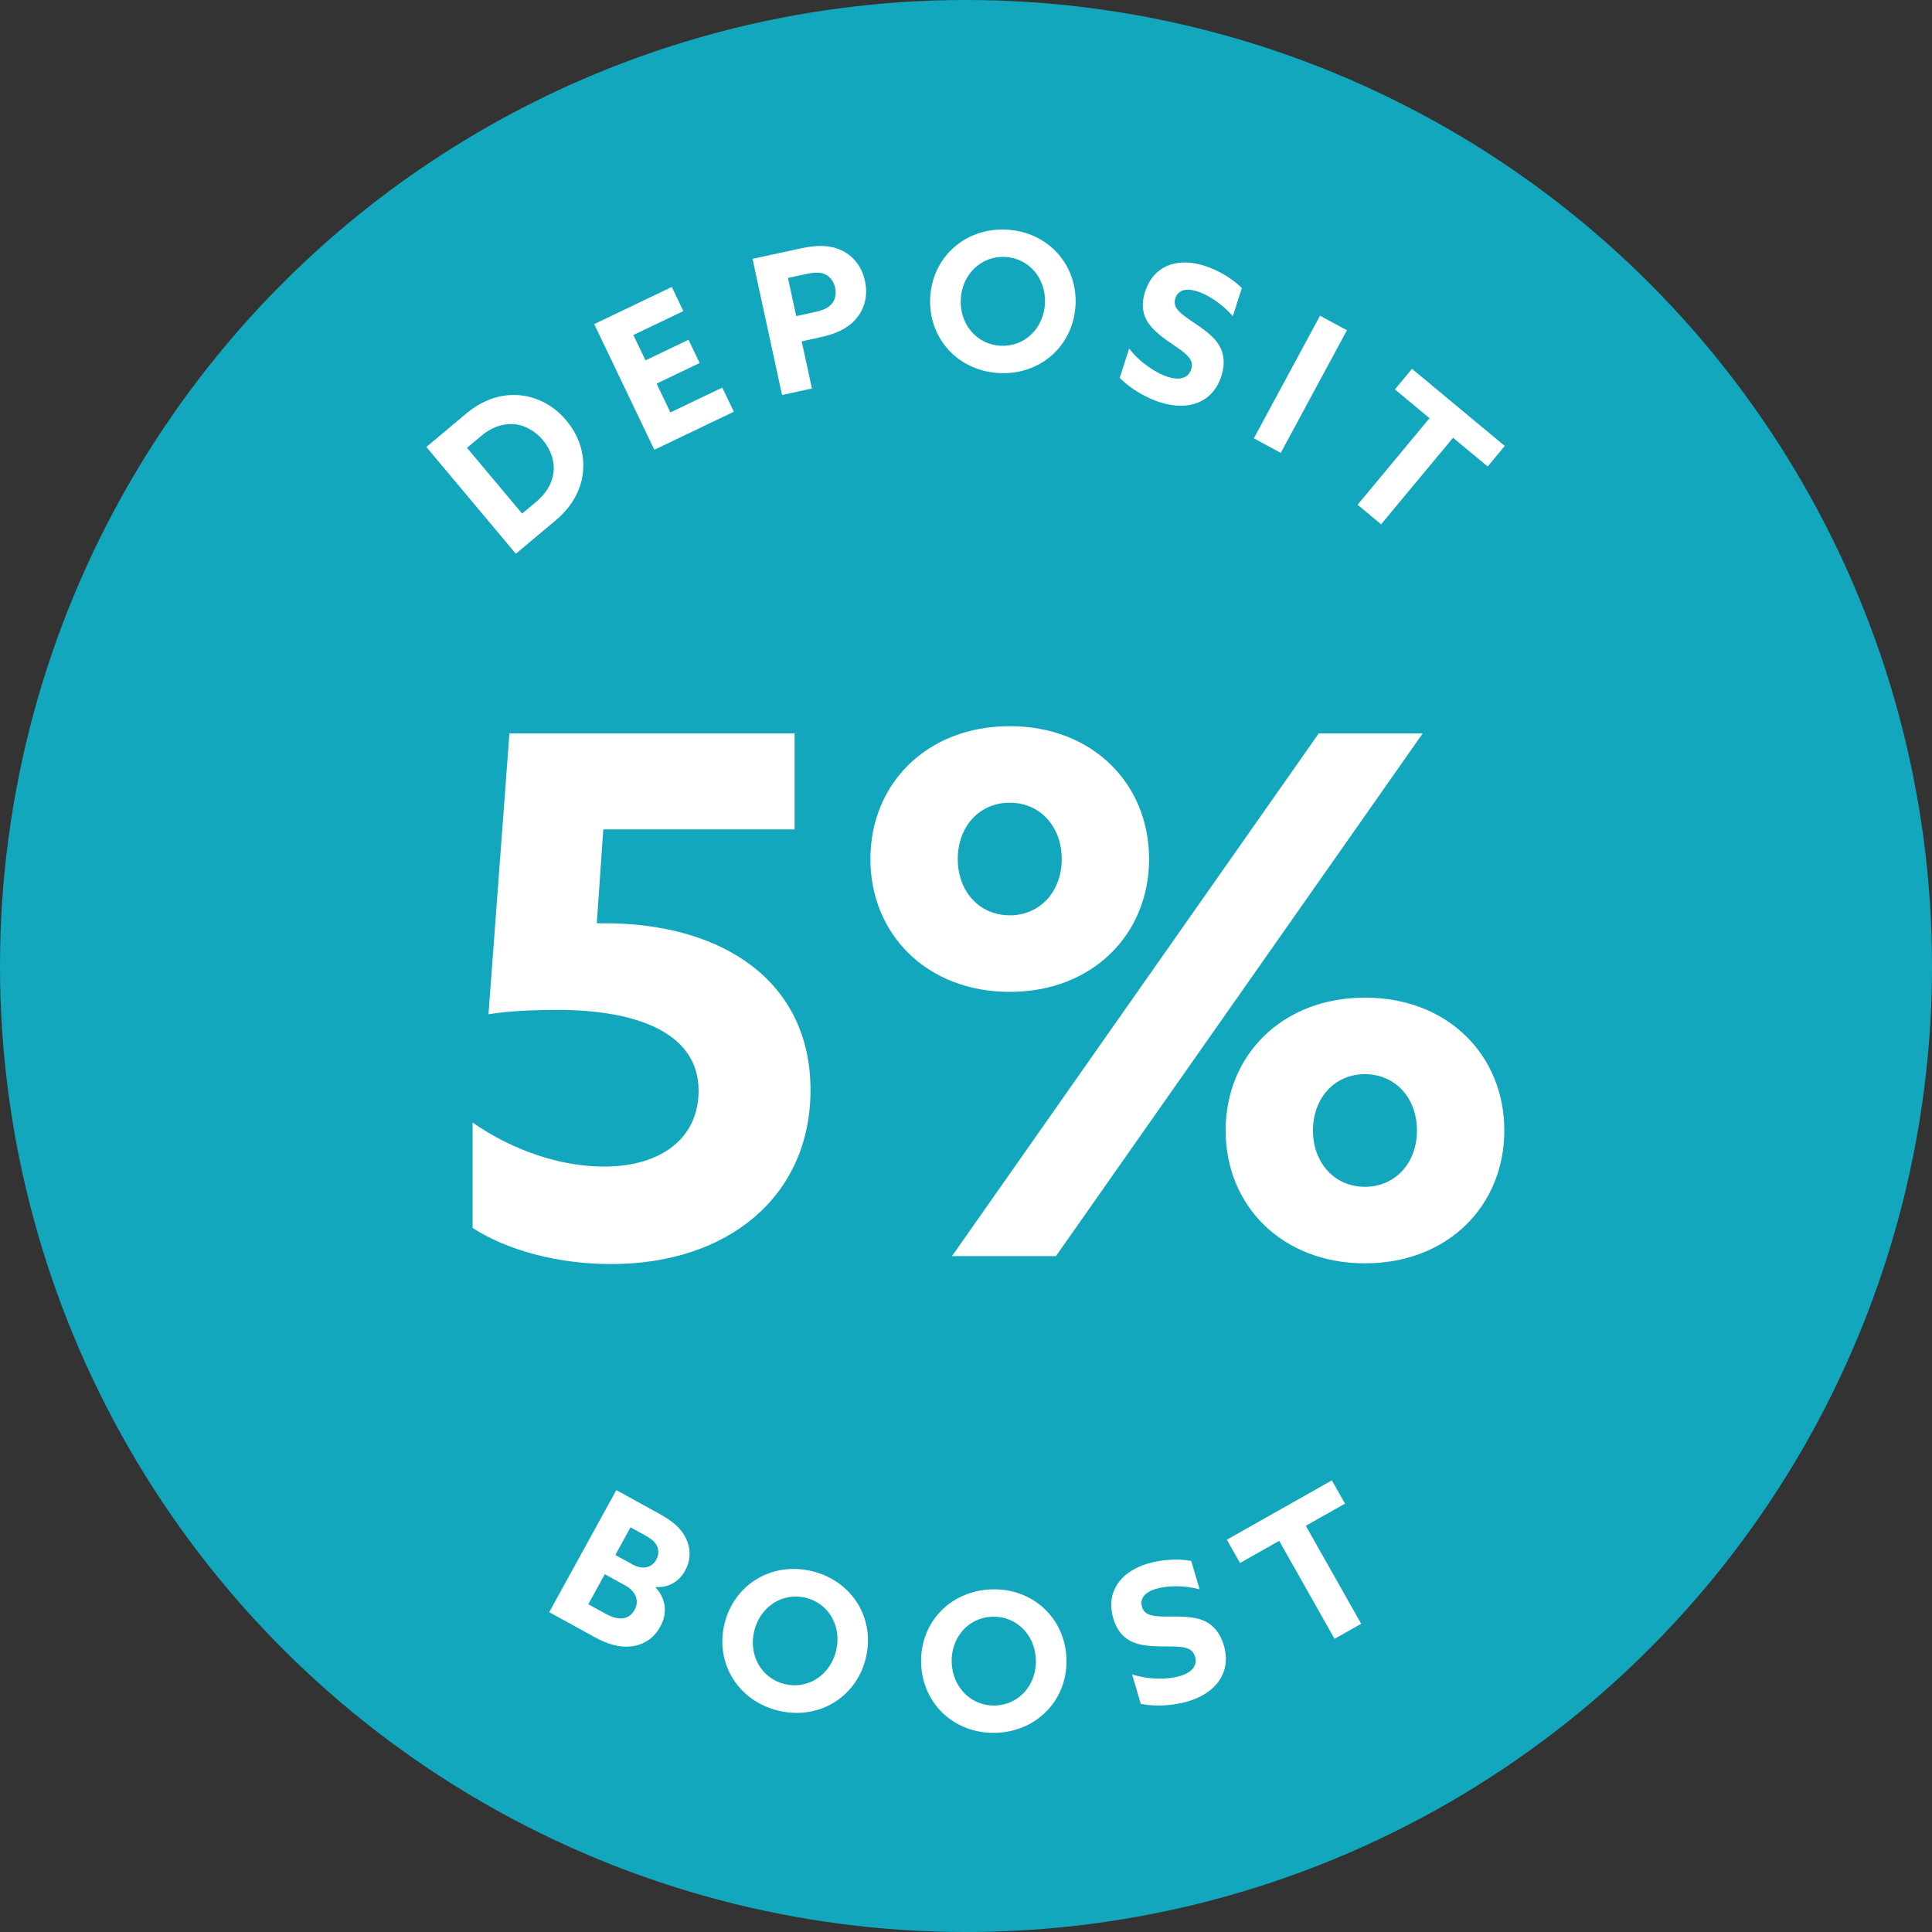
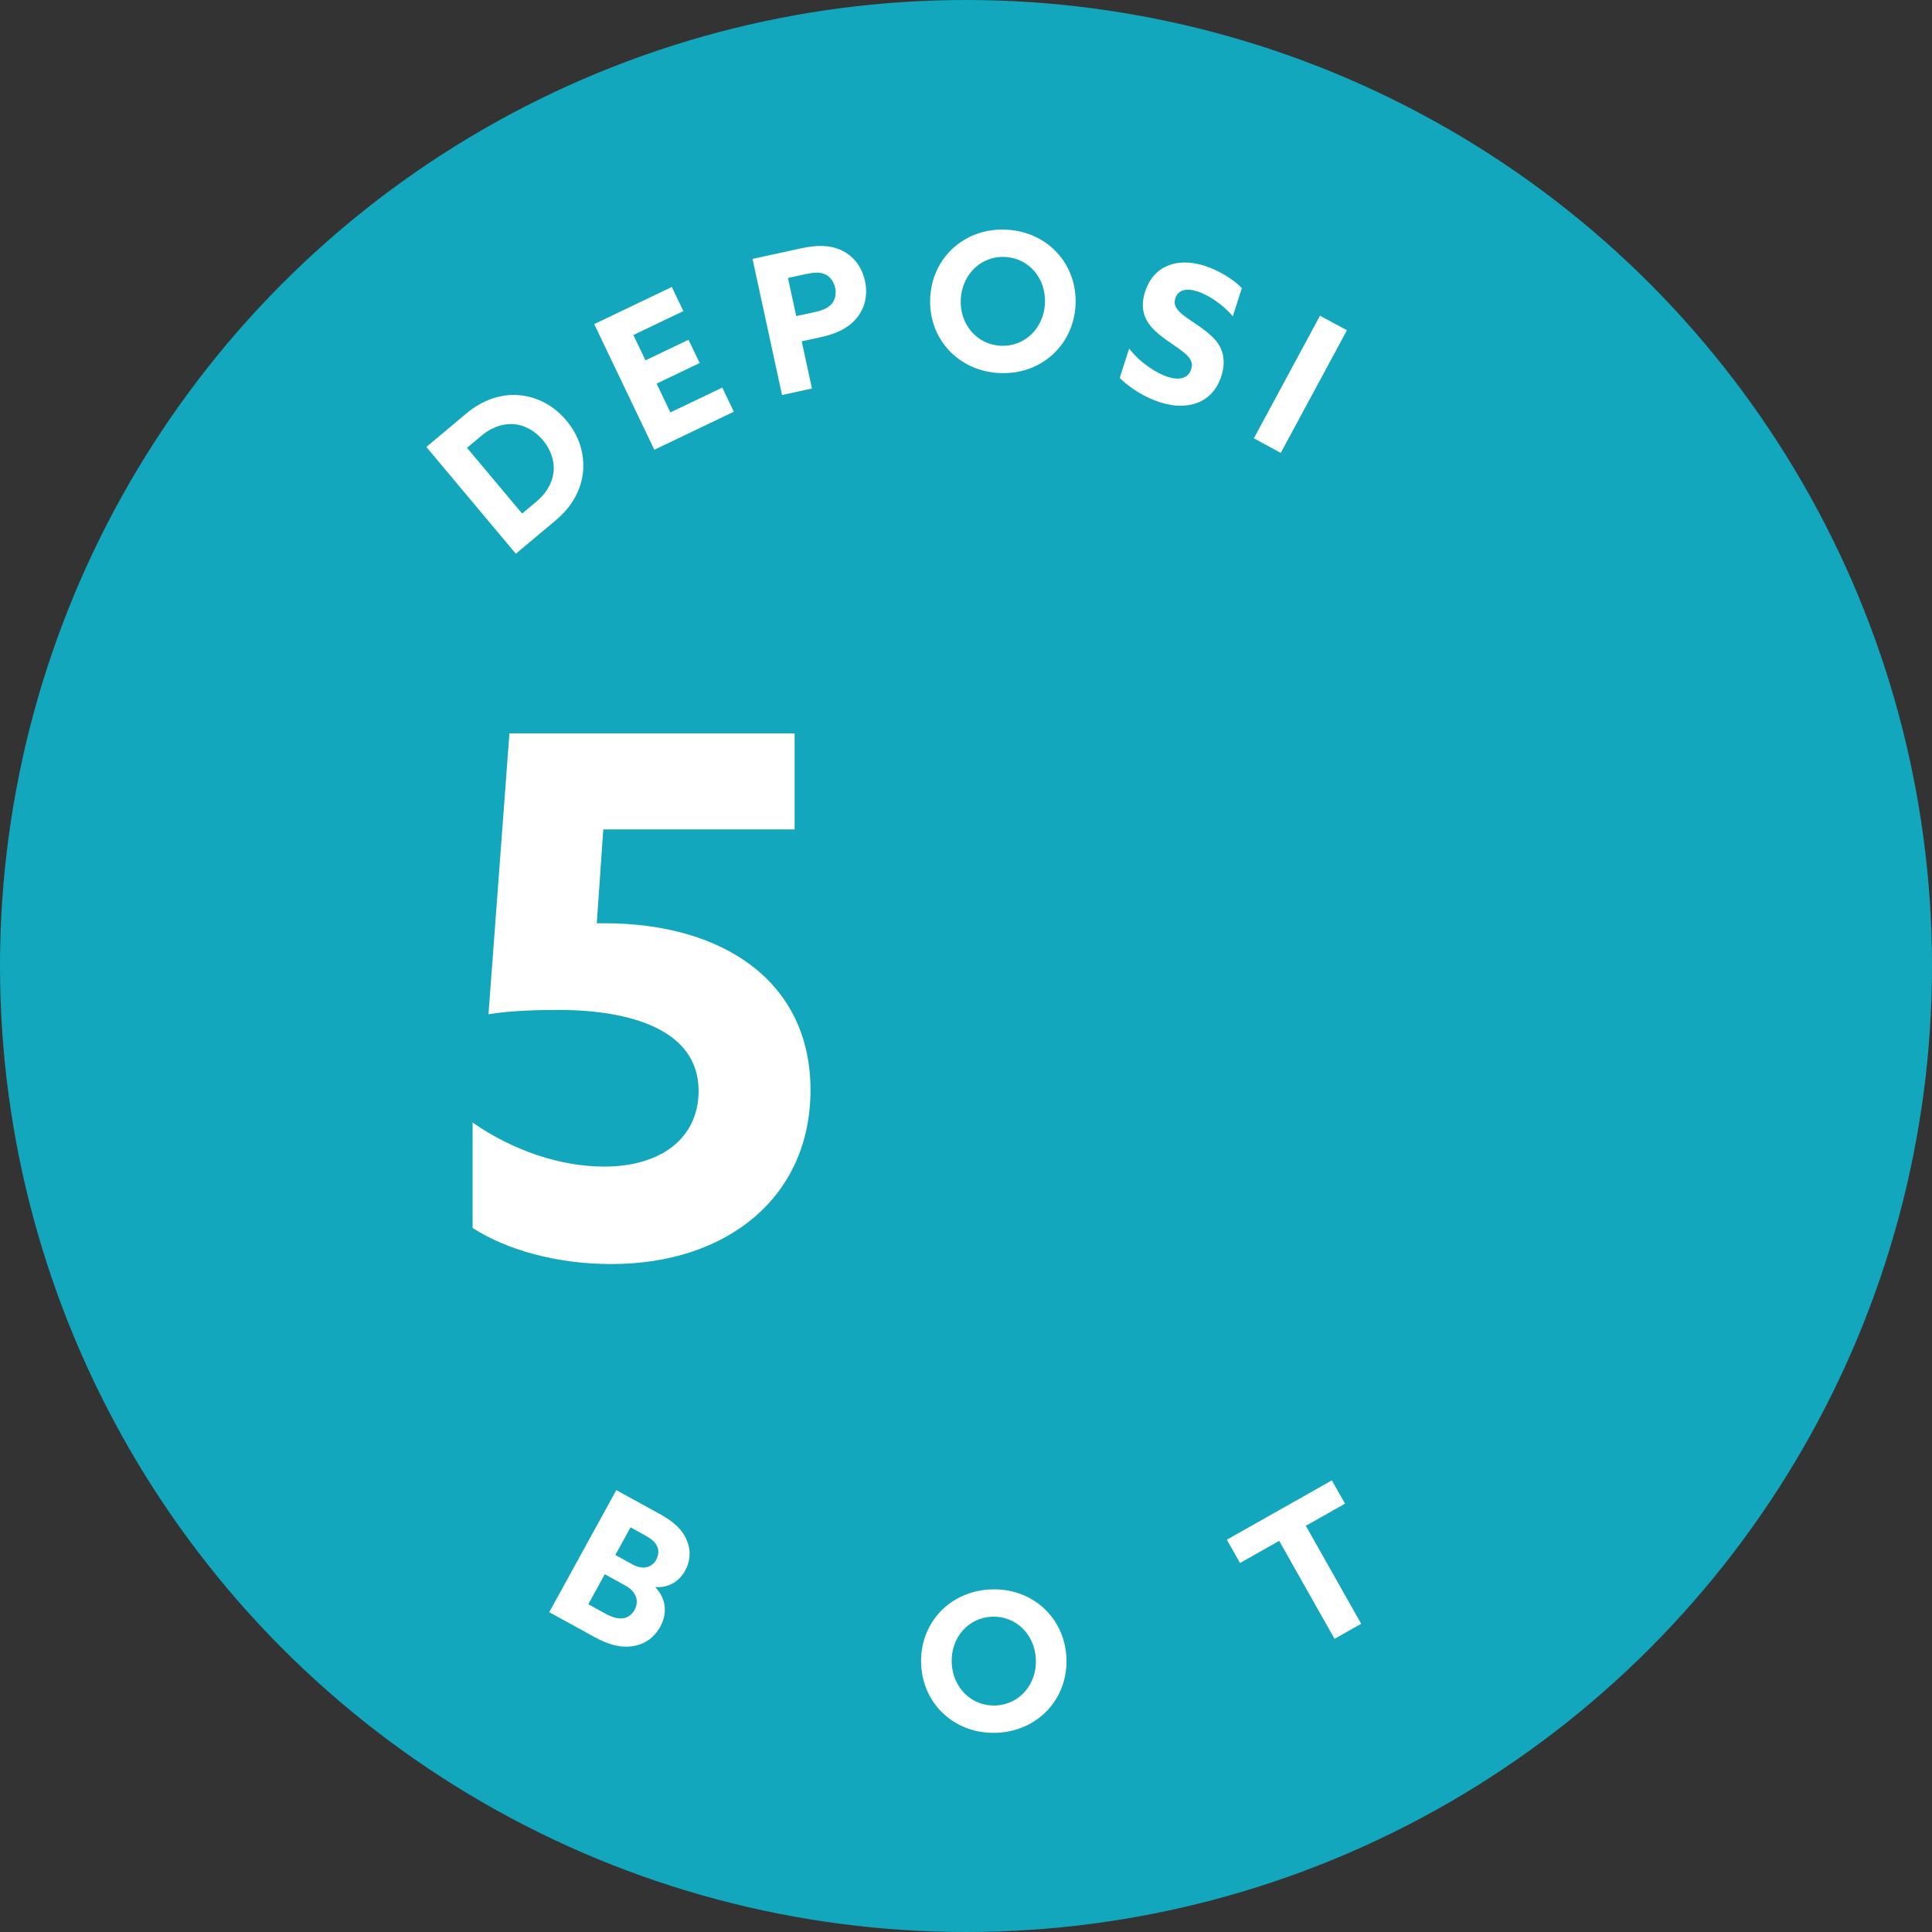
<svg xmlns="http://www.w3.org/2000/svg" id="Layer_2" viewBox="0 0 237.091 237.091">
  <rect x="0" y="0" width="237.091" height="237.091" fill="#333333" stroke="none" />
  <defs>
    <style>.cls-1{fill:#fff;}.cls-2{fill:#12a7bd;}</style>
  </defs>
  <g id="Layer_1-2">
    <circle class="cls-2" cx="118.546" cy="118.546" r="118.546" />
    <path class="cls-1" d="M52.321,54.852l4.887-4.095c1.954-1.638,4.204-2.446,6.451-2.265s4.297,1.267,5.844,3.113c1.547,1.846,2.258,4.054,2.043,6.298-.214,2.244-1.385,4.303-3.339,5.941l-4.904,4.11-10.981-13.102ZM67.91,58.086c.201-1.34-.253-2.838-1.285-4.069-1.031-1.23-2.427-1.94-3.781-1.976-1.355-.036-2.641.488-3.781,1.443l-1.755,1.471,6.765,8.071,1.755-1.471c1.141-.956,1.881-2.13,2.083-3.47Z" />
    <path class="cls-1" d="M72.921,39.772l9.521-4.556,1.417,2.96-6.135,2.936,1.488,3.11,5.282-2.528,1.366,2.854-5.283,2.528,1.692,3.536,6.369-3.047,1.417,2.961-9.756,4.668-7.38-15.422Z" />
    <path class="cls-1" d="M92.347,31.768l5.952-1.291c1.915-.415,3.456-.435,4.874.199s2.564,1.908,2.975,3.8c.41,1.892-.104,3.525-1.133,4.69-1.027,1.165-2.434,1.808-4.349,2.224l-2.284.496,1.257,5.791-3.669.796-3.623-16.704ZM99.858,38.328c1.038-.225,1.705-.491,2.155-.975.451-.484.646-1.251.477-2.036-.175-.808-.672-1.424-1.282-1.679-.61-.254-1.328-.219-2.366.006l-2.146.465,1.017,4.683,2.146-.465Z" />
    <path class="cls-1" d="M114.152,36.526c.255-4.978,4.295-8.602,9.367-8.344,5.071.259,8.722,4.277,8.467,9.255-.254,4.978-4.295,8.602-9.366,8.344-5.072-.259-8.722-4.277-8.468-9.255ZM128.235,37.245c.156-3.043-1.938-5.563-4.888-5.713-2.948-.151-5.289,2.142-5.444,5.185-.155,3.043,1.94,5.563,4.888,5.713,2.949.151,5.289-2.142,5.444-5.185Z" />
    <path class="cls-1" d="M143.281,46.242c1.462.468,2.541.194,2.901-.931.252-.787-.038-1.351-.921-2.08s-2.777-1.782-3.875-3.002c-1.097-1.219-1.442-2.619-.858-4.441,1.001-3.126,3.87-4.266,7.289-3.171,1.597.512,3.401,1.536,4.58,2.731l-1.108,3.464c-1.371-1.605-3.139-2.667-4.376-3.062-1.327-.425-2.348-.181-2.679.854-.252.787.068,1.336.974,2.072.904.736,2.807,1.767,3.897,3.009,1.091,1.242,1.325,2.755.777,4.464-1.029,3.216-3.996,4.35-7.527,3.219-1.687-.54-3.657-1.667-4.942-2.996l1.152-3.599c1.418,1.843,3.457,3.066,4.717,3.469Z" />
    <path class="cls-1" d="M161.988,38.746l3.305,1.783-8.12,15.046-3.304-1.783,8.119-15.046Z" />
-     <path class="cls-1" d="M175.429,51.318l-4.249-3.531,2.098-2.524,11.385,9.462-2.098,2.524-4.249-3.531-8.828,10.623-2.887-2.399,8.828-10.623Z" />
    <path class="cls-1" d="M75.631,182.864l5.297,2.91c1.552.853,2.627,1.74,3.225,2.957.597,1.217.69,2.616-.082,4.022-.75,1.366-2.079,2.117-3.606,2.005l-.023.042c1.318,1.425,1.482,3.185.585,4.819-.818,1.49-2.095,2.244-3.538,2.42-1.444.177-2.907-.25-4.541-1.148l-5.546-3.046,8.23-14.98ZM76.331,198.603c.614-.04,1.166-.356,1.541-1.039.637-1.159.11-2.31-1.131-2.992l-2.524-1.387-2.023,3.683,2.069,1.137c.868.477,1.454.637,2.068.598ZM77.643,191.997c1.159.637,2.307.46,2.887-.596.352-.642.322-1.224.077-1.709-.246-.485-.644-.838-1.492-1.305l-1.738-.955-1.864,3.393,2.131,1.171Z" />
-     <path class="cls-1" d="M88.918,199.23c1.195-4.836,5.848-7.626,10.775-6.409,4.928,1.217,7.746,5.853,6.552,10.688-1.194,4.835-5.848,7.626-10.775,6.409-4.927-1.217-7.746-5.853-6.552-10.688ZM102.6,202.609c.731-2.957-.847-5.826-3.711-6.534-2.865-.708-5.597,1.098-6.327,4.054s.847,5.827,3.712,6.534c2.864.708,5.596-1.098,6.326-4.055Z" />
    <path class="cls-1" d="M113.039,204.186c-.19-4.978,3.509-8.946,8.581-9.139,5.071-.194,9.062,3.481,9.253,8.459.19,4.978-3.51,8.946-8.581,9.14-5.072.193-9.063-3.481-9.253-8.459ZM127.122,203.649c-.116-3.043-2.426-5.364-5.374-5.252-2.949.113-5.074,2.603-4.959,5.646.116,3.043,2.426,5.365,5.375,5.252,2.948-.112,5.074-2.603,4.958-5.646Z" />
-     <path class="cls-1" d="M144.777,205.69c1.472-.435,2.21-1.27,1.875-2.401-.234-.792-.792-1.096-1.932-1.202-1.139-.106-3.298.089-4.891-.302s-2.666-1.353-3.209-3.188c-.931-3.147.8-5.704,4.242-6.722,1.607-.476,3.676-.644,5.323-.319l1.031,3.487c-2.035-.555-4.094-.439-5.34-.07-1.336.396-2.042,1.17-1.734,2.212.234.792.809,1.066,1.971,1.165s3.313-.119,4.914.295c1.6.413,2.644,1.532,3.153,3.253.958,3.238-.856,5.844-4.412,6.896-1.698.502-3.961.679-5.771.304l-1.072-3.623c2.209.725,4.583.59,5.851.214Z" />
    <path class="cls-1" d="M156.981,189.089l-4.81,2.717-1.614-2.857,12.887-7.28,1.614,2.857-4.81,2.717,6.793,12.024-3.268,1.846-6.793-12.023Z" />
    <path class="cls-1" d="M74.034,101.784l-.797,11.518h.975c14.442,0,25.251,7.088,25.251,20.467,0,13.025-10.1,21.353-24.454,21.353-6.556,0-12.759-1.683-17.012-4.43v-12.936c4.962,3.455,10.809,5.404,16.126,5.404,7.088,0,11.607-3.544,11.607-9.303,0-7.442-8.24-9.923-17.277-9.923-2.481,0-5.848.089-8.506.532l2.569-34.466h34.998v11.784h-23.479Z" />
-     <path class="cls-1" d="M106.814,105.416c0-9.214,6.911-16.302,17.1-16.302s17.1,7.088,17.1,16.302-6.911,16.303-17.1,16.303-17.1-7.088-17.1-16.303ZM161.835,90h12.759l-45.009,64.148h-12.759l45.009-64.148ZM130.293,105.416c0-3.987-2.658-6.911-6.379-6.911s-6.38,2.924-6.38,6.911,2.658,6.911,6.38,6.911,6.379-2.924,6.379-6.911ZM184.606,138.731c0,9.214-6.911,16.302-17.1,16.302s-17.1-7.088-17.1-16.302,6.911-16.303,17.1-16.303,17.1,7.088,17.1,16.303ZM161.126,138.731c0,3.987,2.658,6.911,6.379,6.911s6.38-2.924,6.38-6.911-2.658-6.911-6.38-6.911-6.379,2.924-6.379,6.911Z" />
  </g>
</svg>